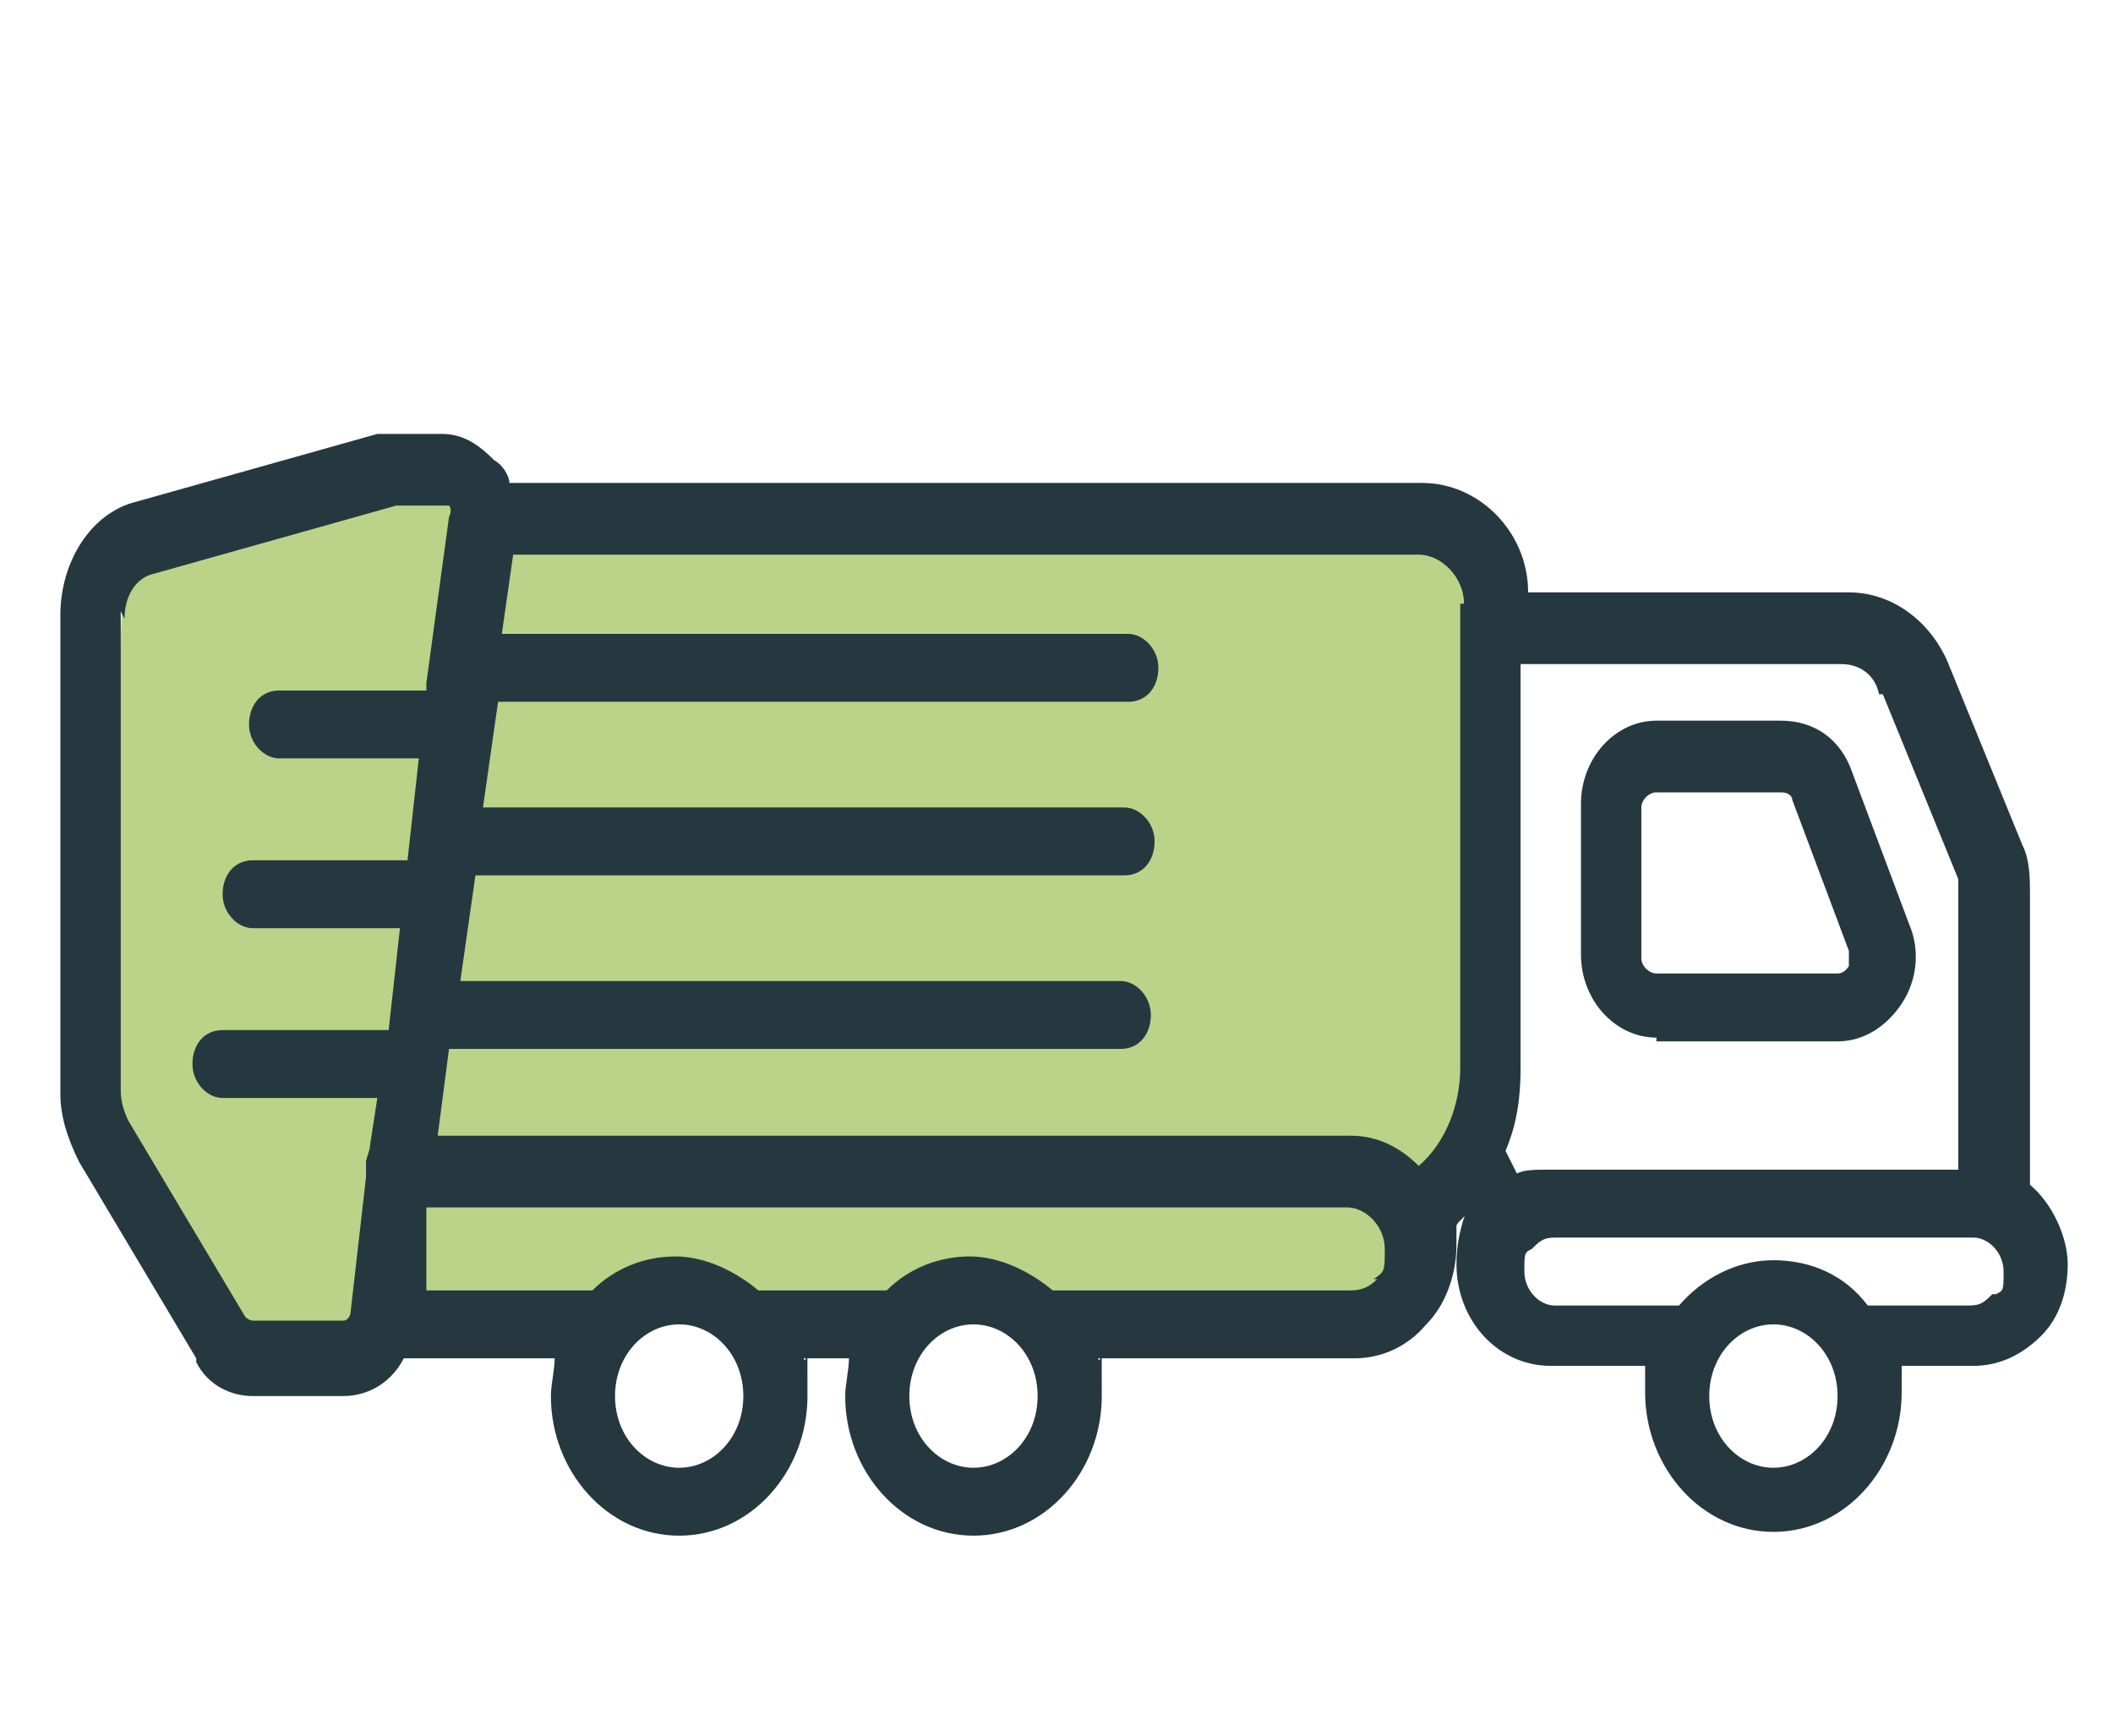
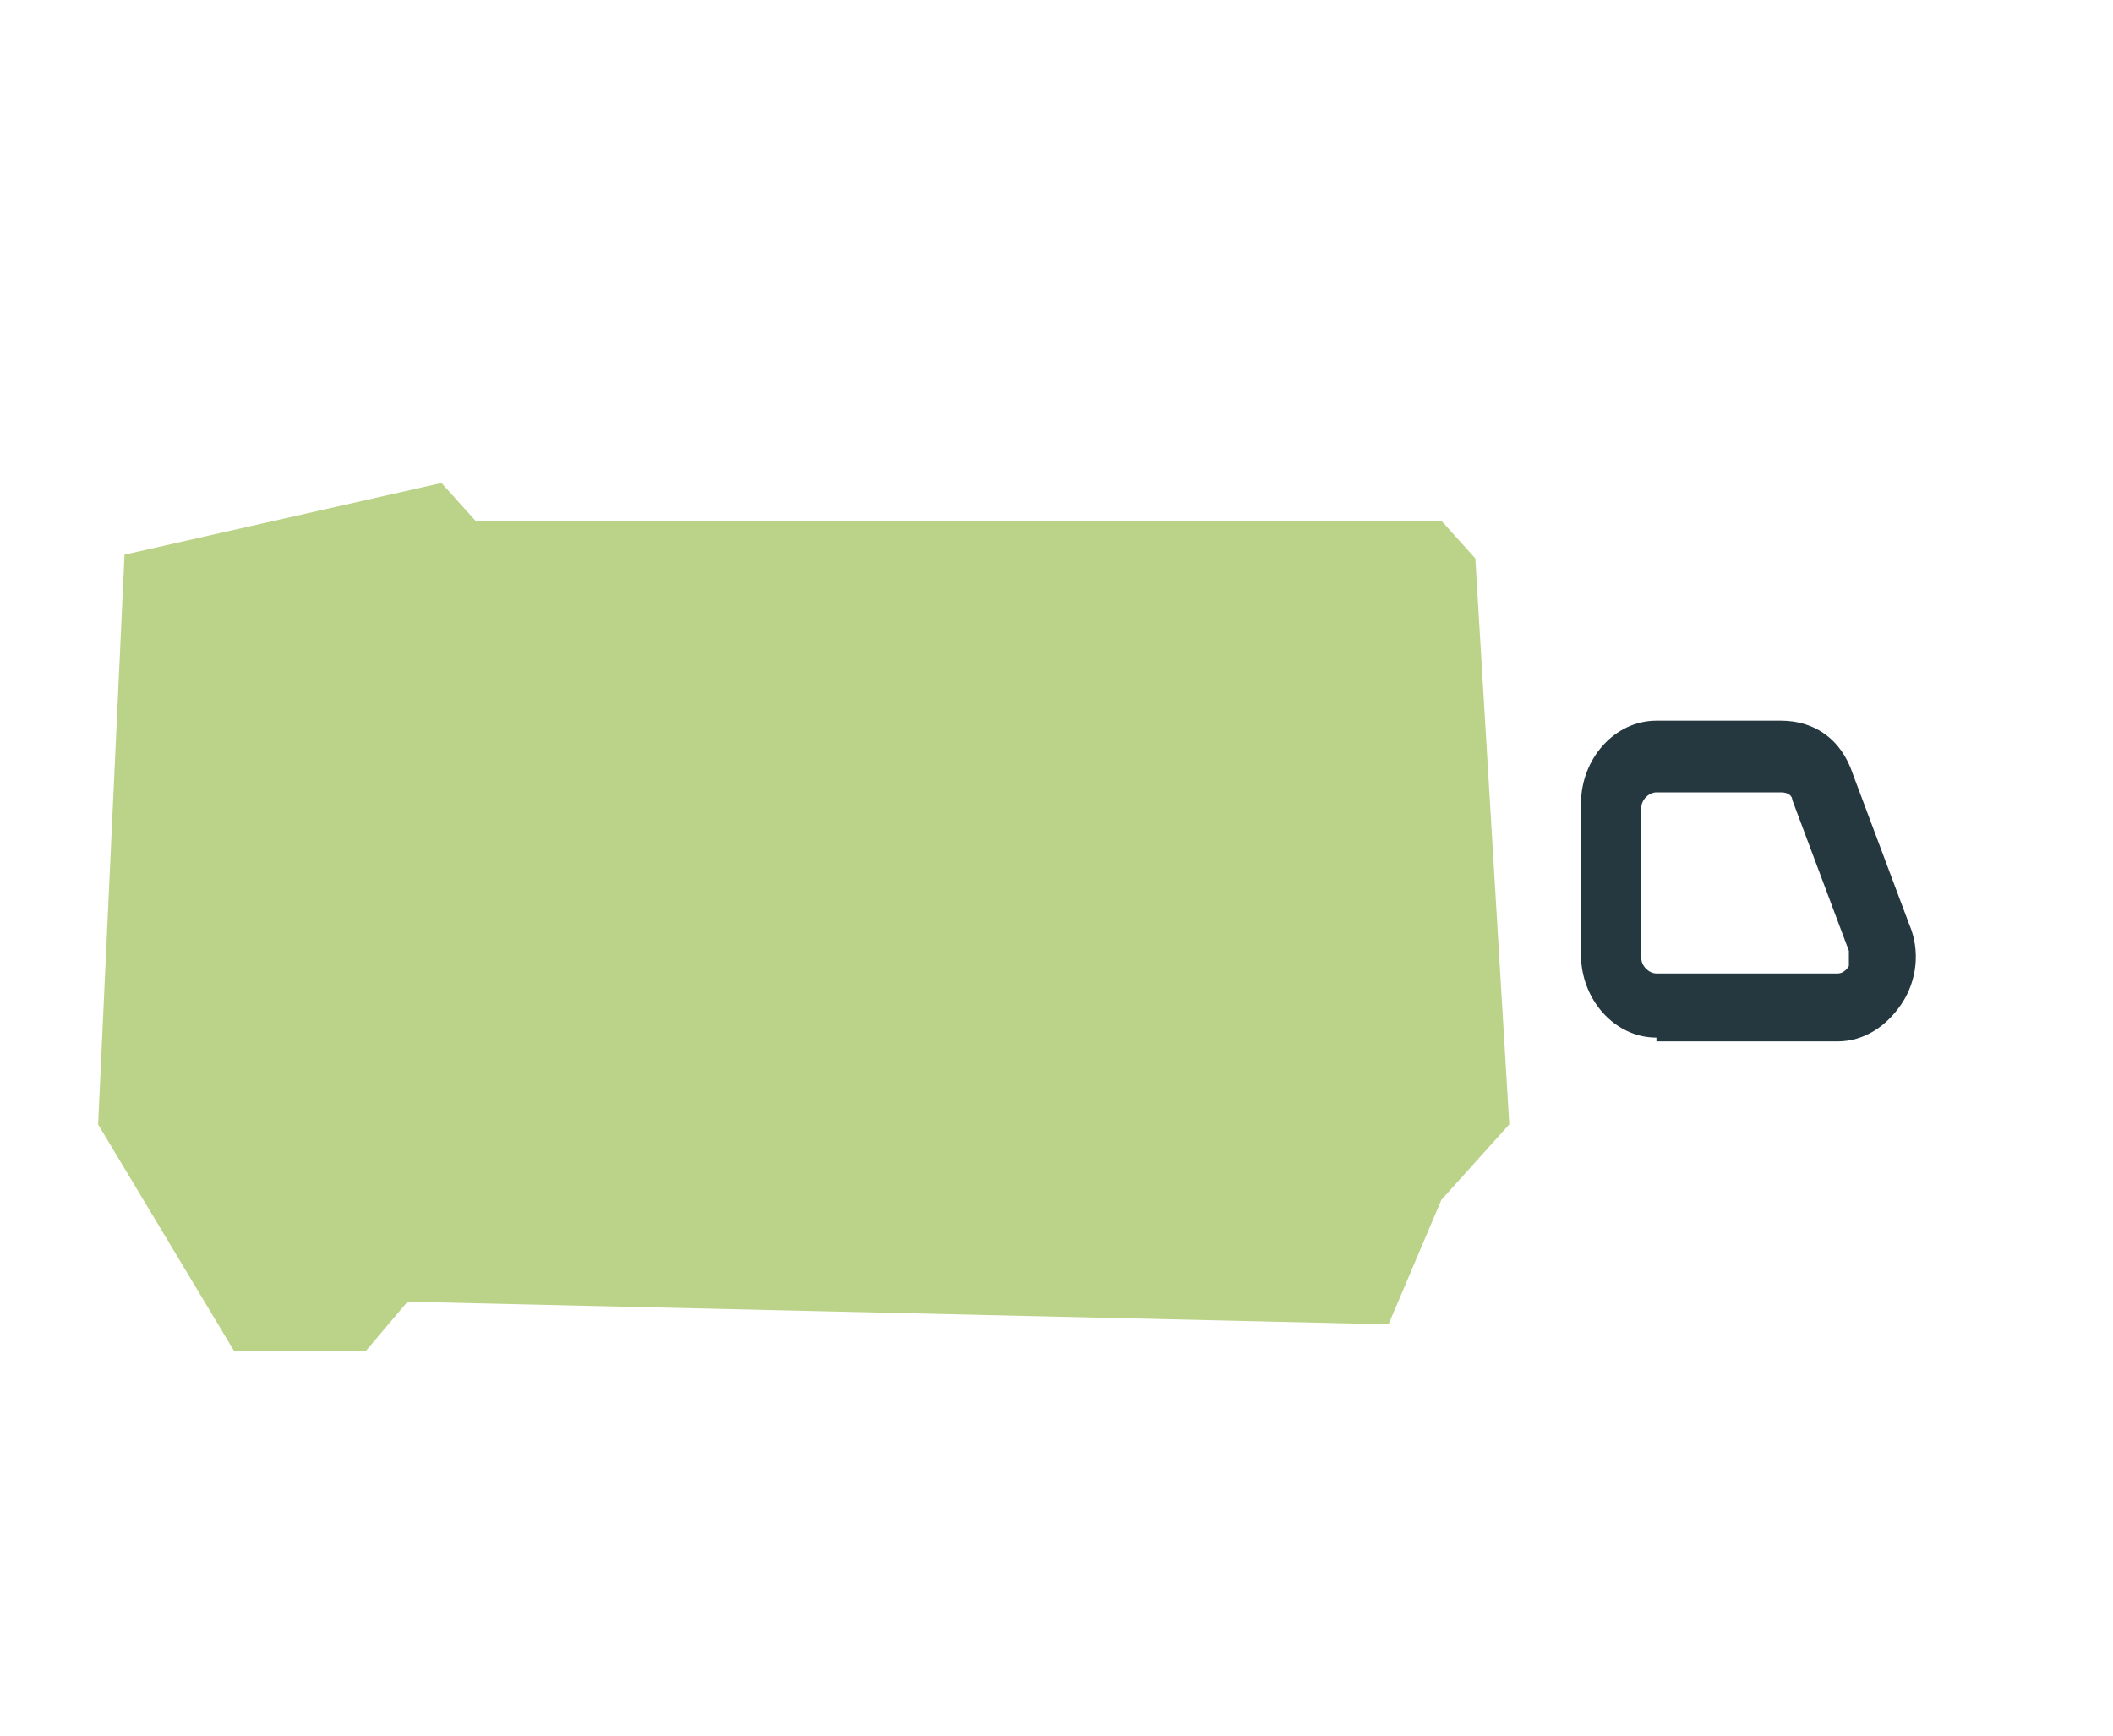
<svg xmlns="http://www.w3.org/2000/svg" id="_レイヤー_1" width="56" height="46" version="1.1" viewBox="0 0 56 46">
  <polygon points="11.7 12.8 3.3 14.7 2.6 29.8 6.2 35.8 9.7 35.8 10.8 34.5 36.8 35.1 38.2 31.8 40 29.8 39.1 14.8 38.2 13.8 12.6 13.8 11.7 12.8" fill="#bbd388" />
  <g>
-     <path d="M3.3,16.4c0-.6.3-1.1.8-1.2l6.4-1.8h1.3s0,0,.1,0c0,0,.1.1,0,.3h0s-.6,4.4-.6,4.4h0v.2h-3.9c-.5,0-.8.4-.8.9s.4.9.8.9h3.7l-.3,2.7h-4.1c-.5,0-.8.4-.8.9s.4.9.8.9h3.9l-.3,2.7h-4.4c-.5,0-.8.4-.8.9s.4.9.8.9h4.1l-.2,1.3c0,.1-.1.3-.1.4v.4l-.4,3.5c0,.2-.1.3-.2.3h-2.4c0,0-.1,0-.2-.1l-3.1-5.2c-.1-.2-.2-.5-.2-.8v-12.7h0ZM38.7,16v12.3c0,1-.4,2-1.1,2.6,0,0,0,0,0,0-.5-.5-1.1-.8-1.8-.8H11.6l.3-2.3h17.8c.5,0,.8-.4.8-.9s-.4-.9-.8-.9H12.2l.4-2.8c.1,0,.2,0,.3,0h16.9c.5,0,.8-.4.8-.9s-.4-.9-.8-.9H12.8l.4-2.8h16.7c.5,0,.8-.4.8-.9s-.4-.9-.8-.9H13.3l.3-2.1h24c.6,0,1.2.6,1.2,1.3h0ZM49.9,18.4l2,4.9c0,.2,0,.3,0,.5v7.2h-10.9c-.3,0-.6,0-.8.1l-.3-.6c.3-.7.4-1.4.4-2.2v-10.7h8.5c.5,0,.9.3,1,.8h0ZM52.8,34.3c-.2.2-.3.3-.6.3h-2.7c-.6-.8-1.5-1.2-2.5-1.2s-1.9.5-2.5,1.2h-3.3c-.4,0-.8-.4-.8-.9s0-.5.2-.6h0c.2-.2.3-.3.6-.3h11.1c.4,0,.8.4.8.9s0,.5-.2.6h0ZM47,38.9c-.9,0-1.7-.8-1.7-1.9s.8-1.9,1.7-1.9,1.7.8,1.7,1.9-.8,1.9-1.7,1.9h0ZM36.5,33.9c-.2.2-.4.3-.7.3h-7.9c-.6-.5-1.4-.9-2.2-.9s-1.6.3-2.2.9h-3.4c-.6-.5-1.4-.9-2.2-.9s-1.6.3-2.2.9h-4.4v-2.2h24.4c.5,0,1,.5,1,1.1s0,.6-.3.8h0ZM25.8,38.9c-.9,0-1.7-.8-1.7-1.9s.8-1.9,1.7-1.9,1.7.8,1.7,1.9-.8,1.9-1.7,1.9h0ZM18,38.9c-.9,0-1.7-.8-1.7-1.9s.8-1.9,1.7-1.9,1.7.8,1.7,1.9-.8,1.9-1.7,1.9h0ZM5.2,36.1c.3.6.9.9,1.5.9h2.4c.7,0,1.3-.4,1.6-1h4c0,.3-.1.7-.1,1,0,2,1.5,3.7,3.4,3.7s3.4-1.7,3.4-3.7,0-.7-.1-1h1.2c0,.3-.1.7-.1,1,0,2,1.5,3.7,3.4,3.7s3.4-1.7,3.4-3.7,0-.7-.1-1h6.8c.7,0,1.4-.3,1.9-.9.5-.5.8-1.3.8-2.1s0-.3,0-.5c0-.1.2-.2.3-.4,0,0,0,0,0-.1h0c-.2.5-.3,1-.3,1.5,0,1.5,1.1,2.7,2.5,2.7h2.5c0,.2,0,.4,0,.7,0,2,1.5,3.7,3.4,3.7s3.4-1.7,3.4-3.7,0-.4,0-.7h1.9c.7,0,1.3-.3,1.8-.8.5-.5.7-1.2.7-1.9s-.4-1.6-1-2.1h0v-7.7c0-.4,0-.9-.2-1.3l-2-4.9c-.5-1.1-1.5-1.8-2.6-1.8h-8.5c0-1.6-1.3-2.9-2.8-2.9H13.5c0-.2-.2-.5-.4-.6-.4-.4-.8-.7-1.4-.7h-1.3c-.1,0-.3,0-.4,0l-6.4,1.8c-1.2.3-2,1.6-2,3v12.7c0,.6.2,1.2.5,1.8l3.1,5.2h0Z" fill="#26383f" />
    <path d="M43.5,21.4c0-.2.2-.4.4-.4h3.3c.2,0,.3.1.3.2l1.5,4c0,.2,0,.3,0,.4,0,0-.1.2-.3.2h-4.8c-.2,0-.4-.2-.4-.4v-4h0ZM43.9,27.6h4.8c.7,0,1.3-.4,1.7-1,.4-.6.5-1.4.2-2.1l-1.5-4c-.3-.9-1-1.4-1.9-1.4h-3.3c-1.1,0-2,1-2,2.2v4c0,1.2.9,2.2,2,2.2h0Z" fill="#26383f" />
  </g>
</svg>